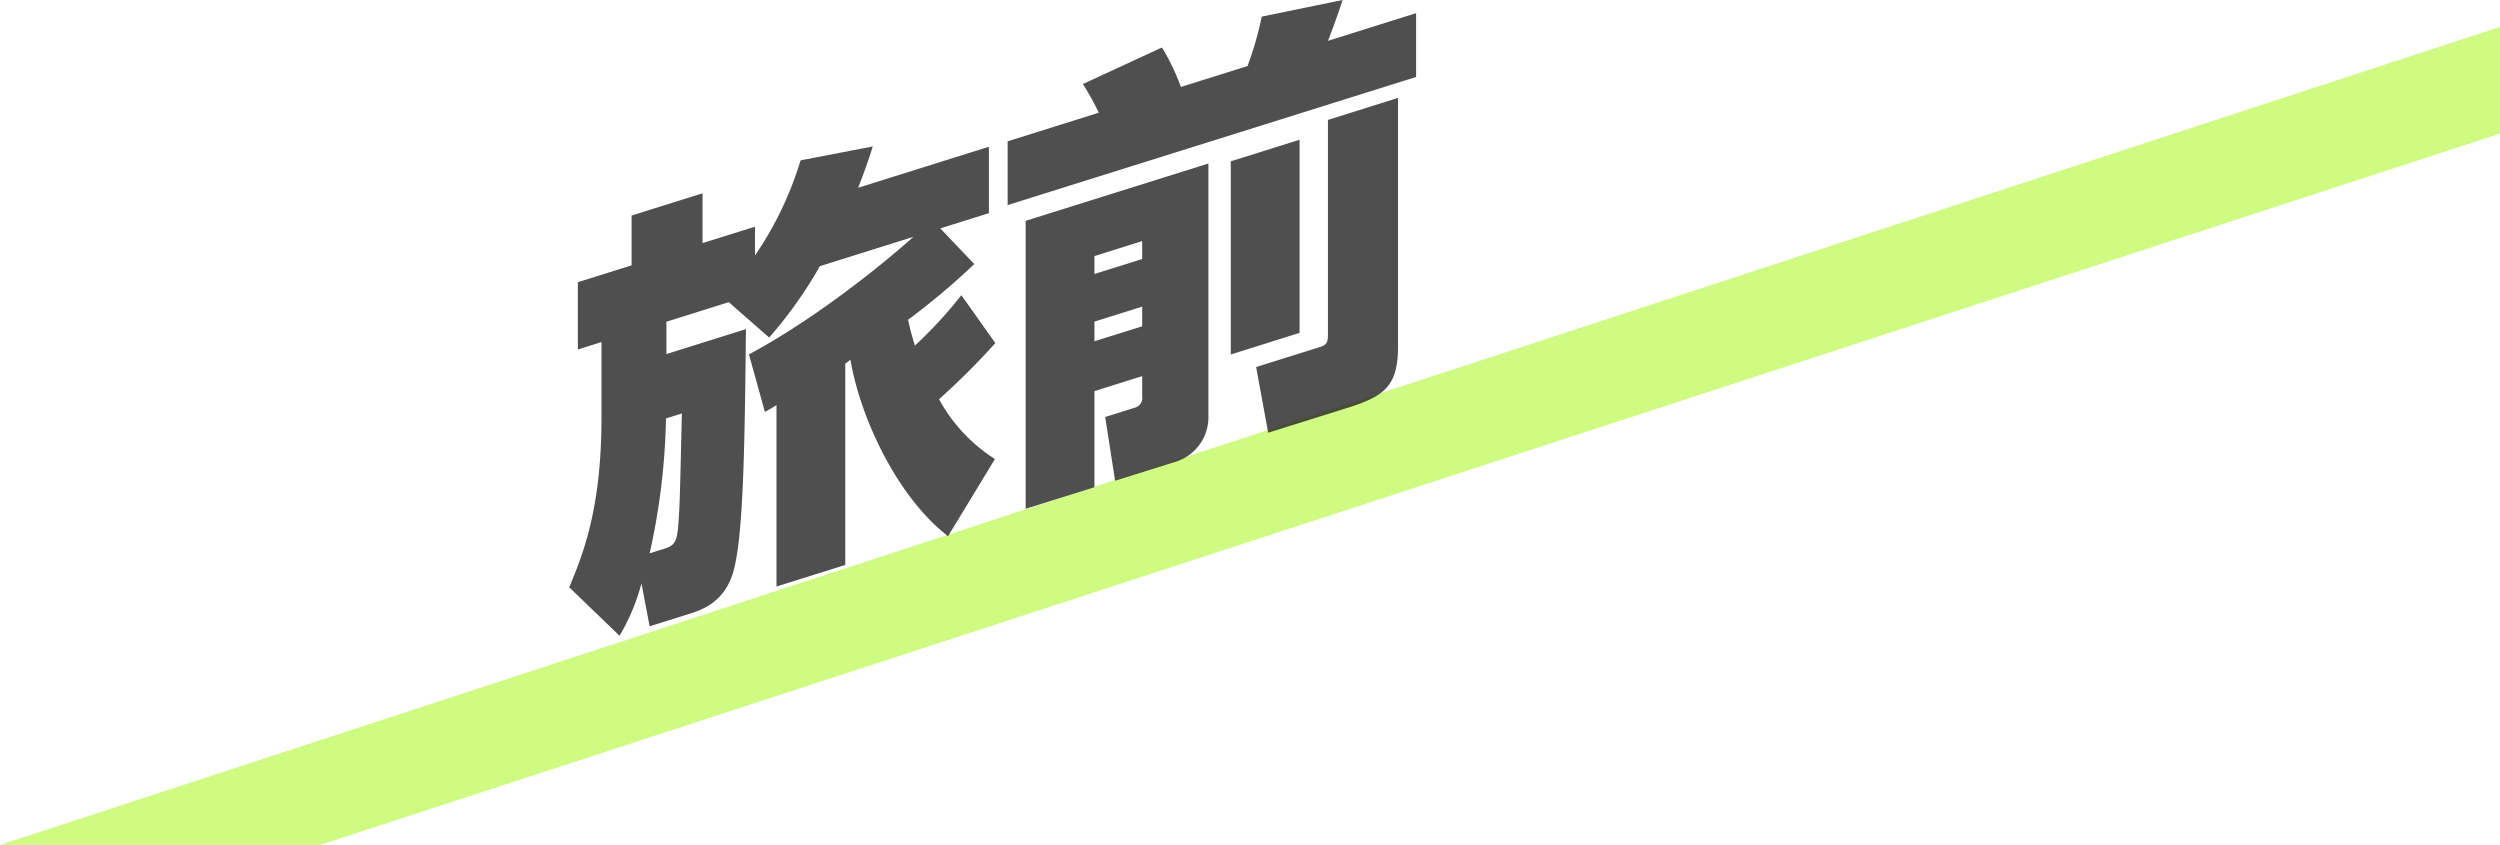
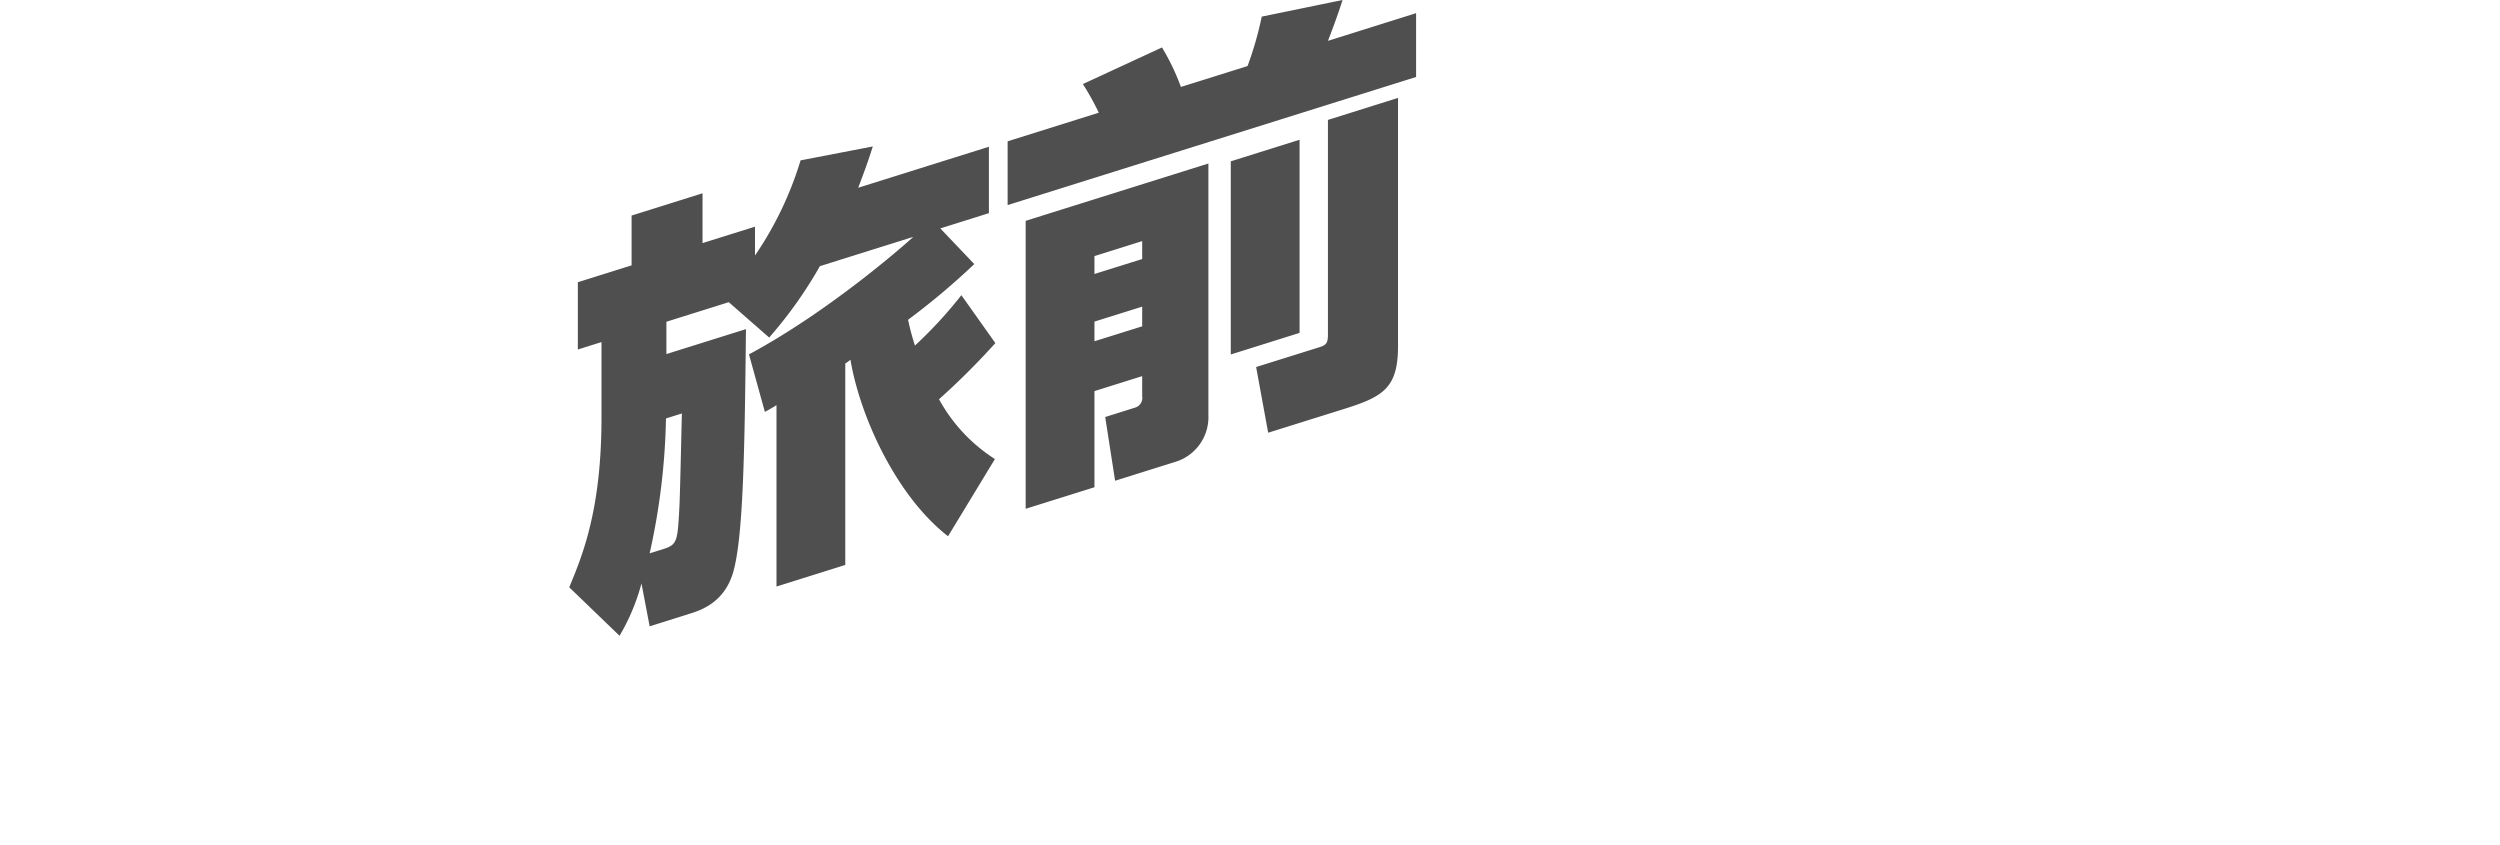
<svg xmlns="http://www.w3.org/2000/svg" id="text-products-mae-pc" width="492" height="166.28" viewBox="0 0 492 166.28">
  <defs>
    <style>
      .cls-1 {
        fill: #c4fa64;
      }

      .cls-1, .cls-2 {
        fill-rule: evenodd;
        opacity: 0.8;
      }

      .cls-2 {
        fill: #232323;
      }
    </style>
  </defs>
-   <path id="bg" class="cls-1" d="M118,2016l492-160.99v21L181,2016H118Z" transform="translate(-118 -1849.72)" />
  <path id="旅前" class="cls-2" d="M313.8,1940.06a32.421,32.421,0,0,1-11-11.77,143.756,143.756,0,0,0,11.085-11.05l-6.685-9.43a86.225,86.225,0,0,1-9.139,9.92,49.941,49.941,0,0,1-1.354-5.08,140.694,140.694,0,0,0,13.032-10.96l-6.685-7.02,9.562-3V1878.6l-25.724,8.07c1.607-4.21,2.115-5.74,2.877-8.13l-14.216,2.74a68.1,68.1,0,0,1-8.97,18.72v-5.67l-10.324,3.23v-9.8l-13.962,4.38v9.8l-10.577,3.32v13.24l4.654-1.46v14.88c0,18.23-3.808,27.25-6.347,33.38l9.9,9.54a40.666,40.666,0,0,0,4.315-10.3l1.608,8.44,7.7-2.42c2.285-.71,6.939-2.17,8.716-8.15,2.031-6.91,2.285-24.19,2.539-47.92l-15.655,4.91v-6.36l12.27-3.85,7.954,6.96a85.079,85.079,0,0,0,9.985-14.05l18.363-5.76c-0.169.22-15.739,14.22-32.325,23.12l3.131,11.32c0.846-.44,1.693-0.96,2.285-1.32v35.69l13.539-4.25v-39.64a7.341,7.341,0,0,0,1.015-.75c1.947,11.51,9.224,27.03,19.209,34.74Zm-67.95,18.56a132.188,132.188,0,0,0,3.216-26.55l3.131-.98c-0.085,2.6-.339,15.75-0.508,18.73-0.339,6.38-.423,7.1-3.131,7.95Zm74-8.77,13.539-4.24v-18.92l9.393-2.95v3.96a1.99,1.99,0,0,1-1.439,2.25l-5.839,1.84,1.947,12.54,12.185-3.82a9.2,9.2,0,0,0,6.177-9.07V1881.9l-35.963,11.28v56.67Zm22.932-52.68v3.53l-9.393,2.94v-3.52Zm0,12.9v3.87l-9.393,2.94v-3.87Zm36.555,5.56c0,1.55-.338,2-1.607,2.4l-12.524,3.92,2.369,12.93,15.232-4.77c7.531-2.37,10.323-4.19,10.323-12.27v-48.85l-13.793,4.33v42.31ZM316.3,1890.08l80.388-25.21v-12.56l-17.347,5.45c0.508-1.28,1.947-5.09,2.877-8.04l-15.908,3.27a67.539,67.539,0,0,1-2.793,9.73l-13.116,4.11a43.813,43.813,0,0,0-3.723-7.77l-15.57,7.2a51.72,51.72,0,0,1,3.131,5.64l-17.939,5.63v12.55Zm43.917,29.4,13.539-4.25v-38.01l-13.539,4.25v38.01Z" transform="translate(-118 -1849.72)" />
</svg>